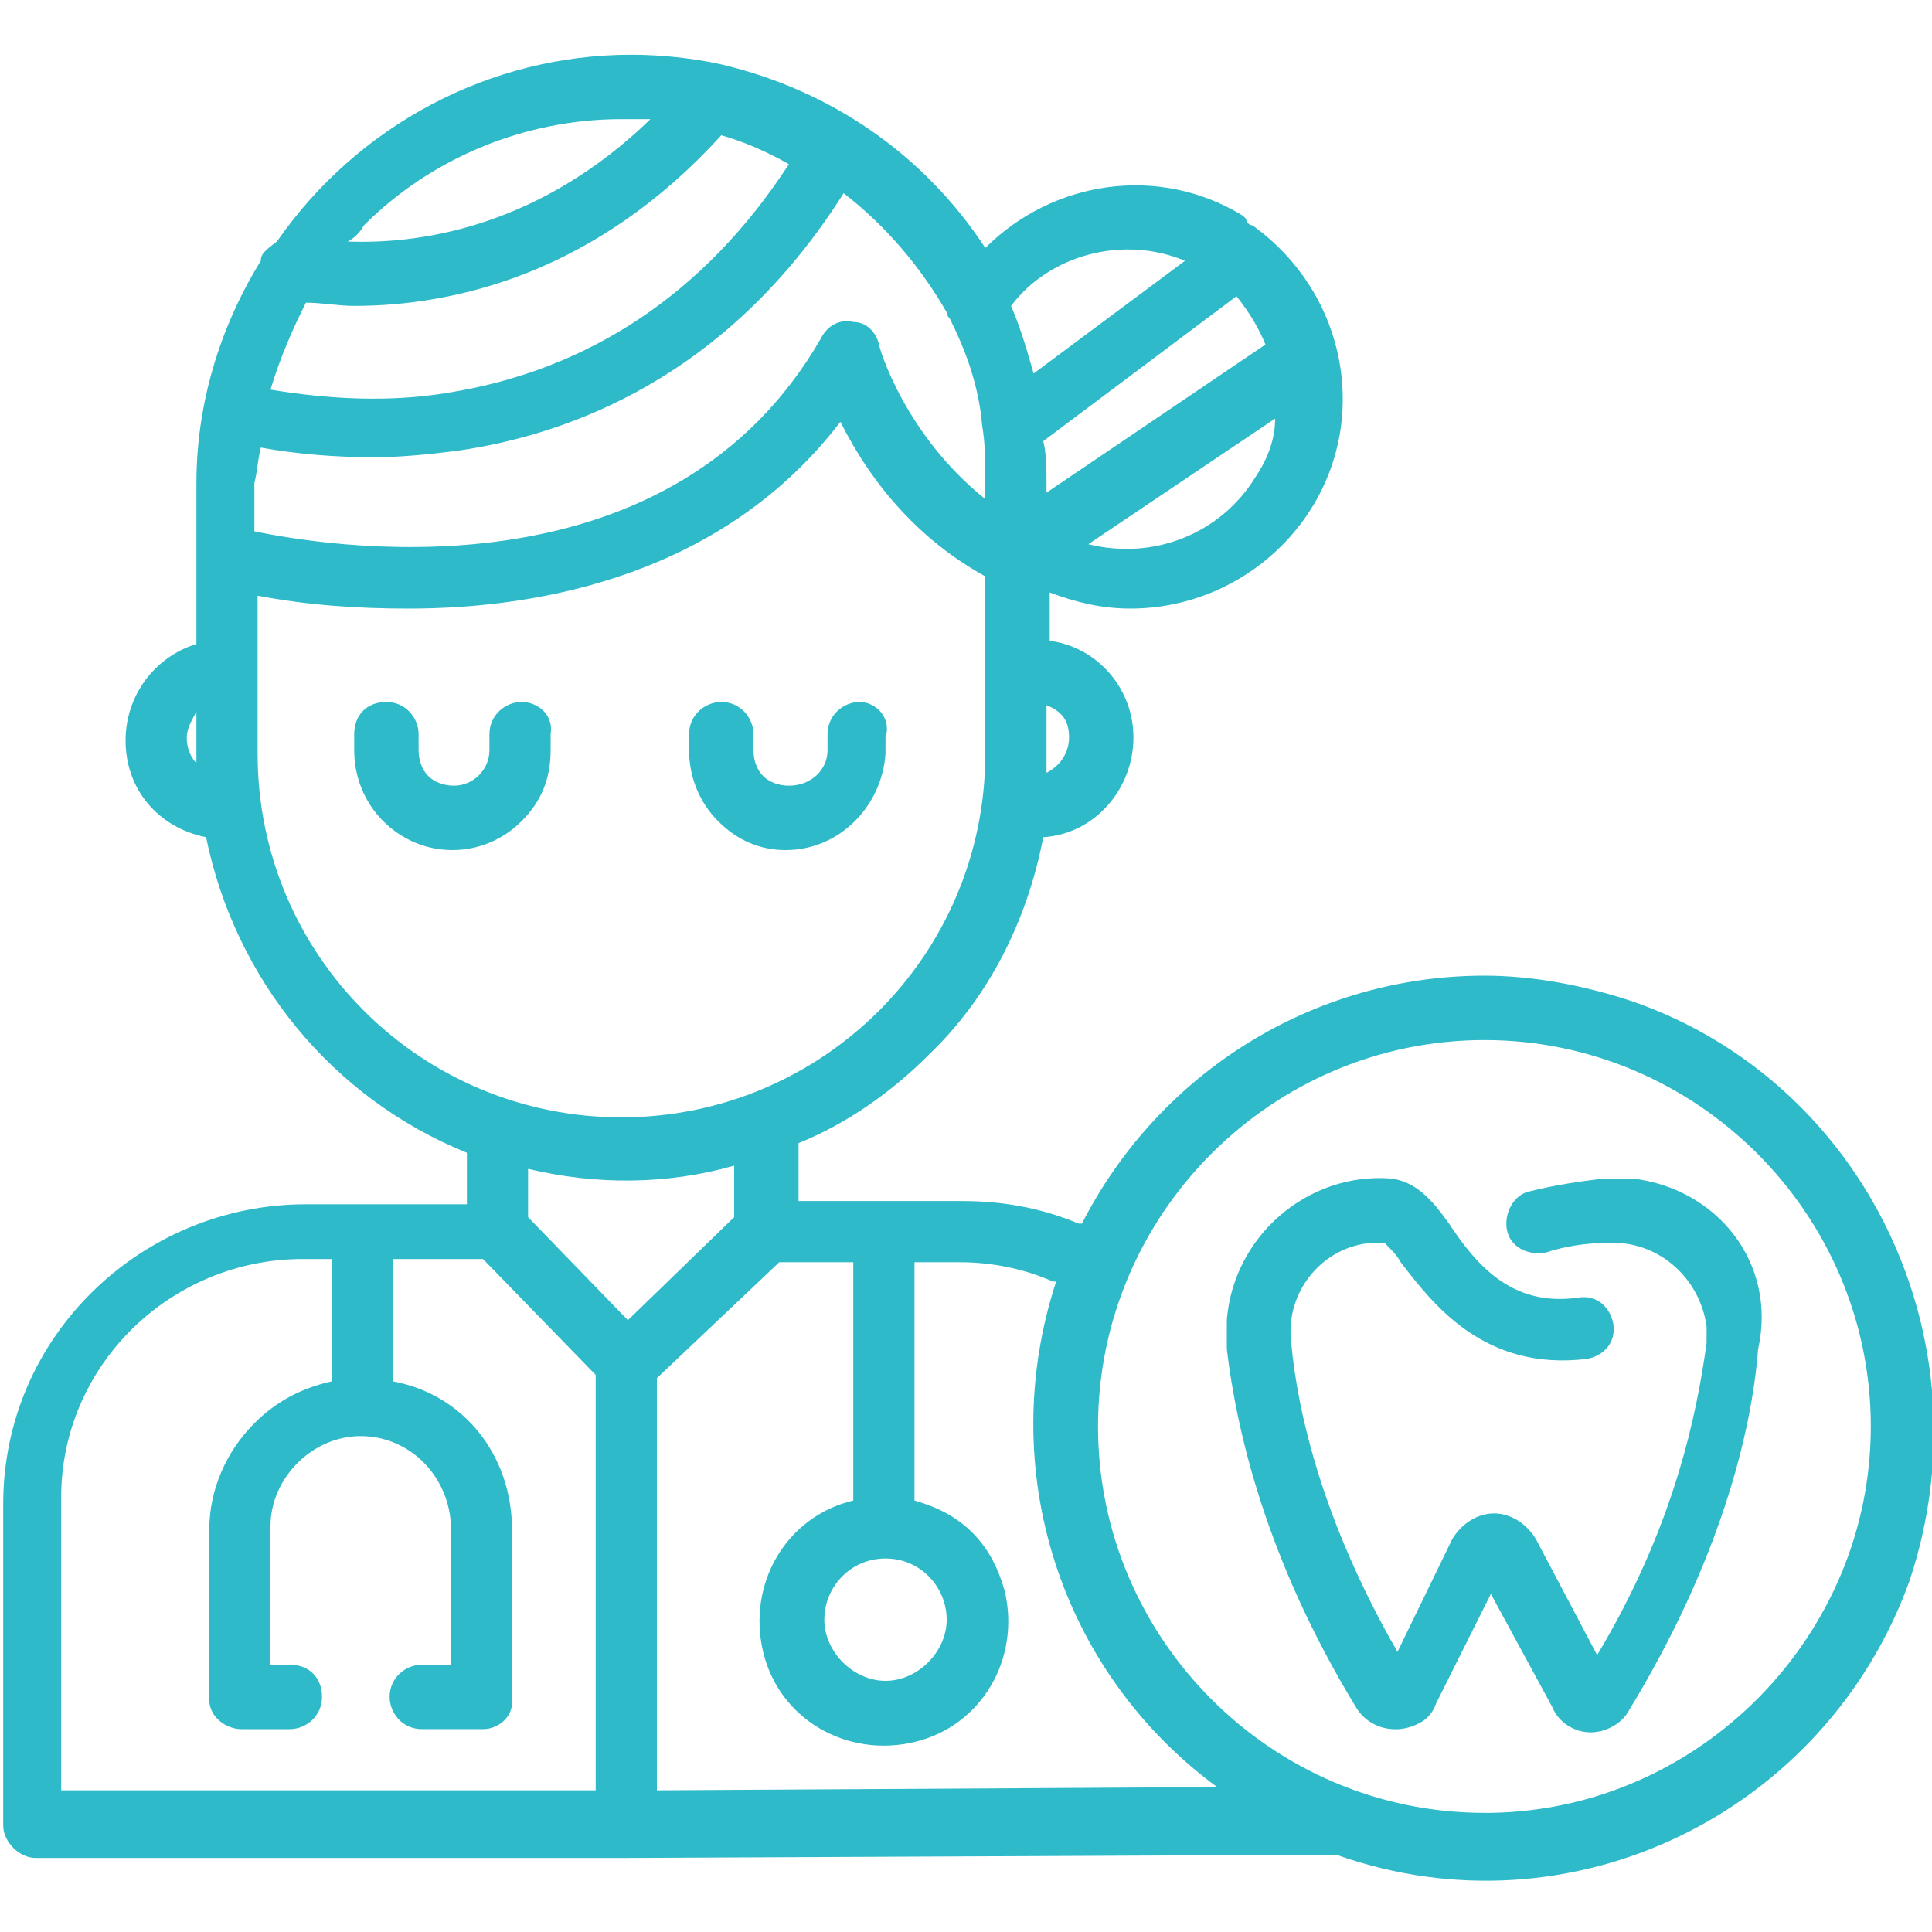
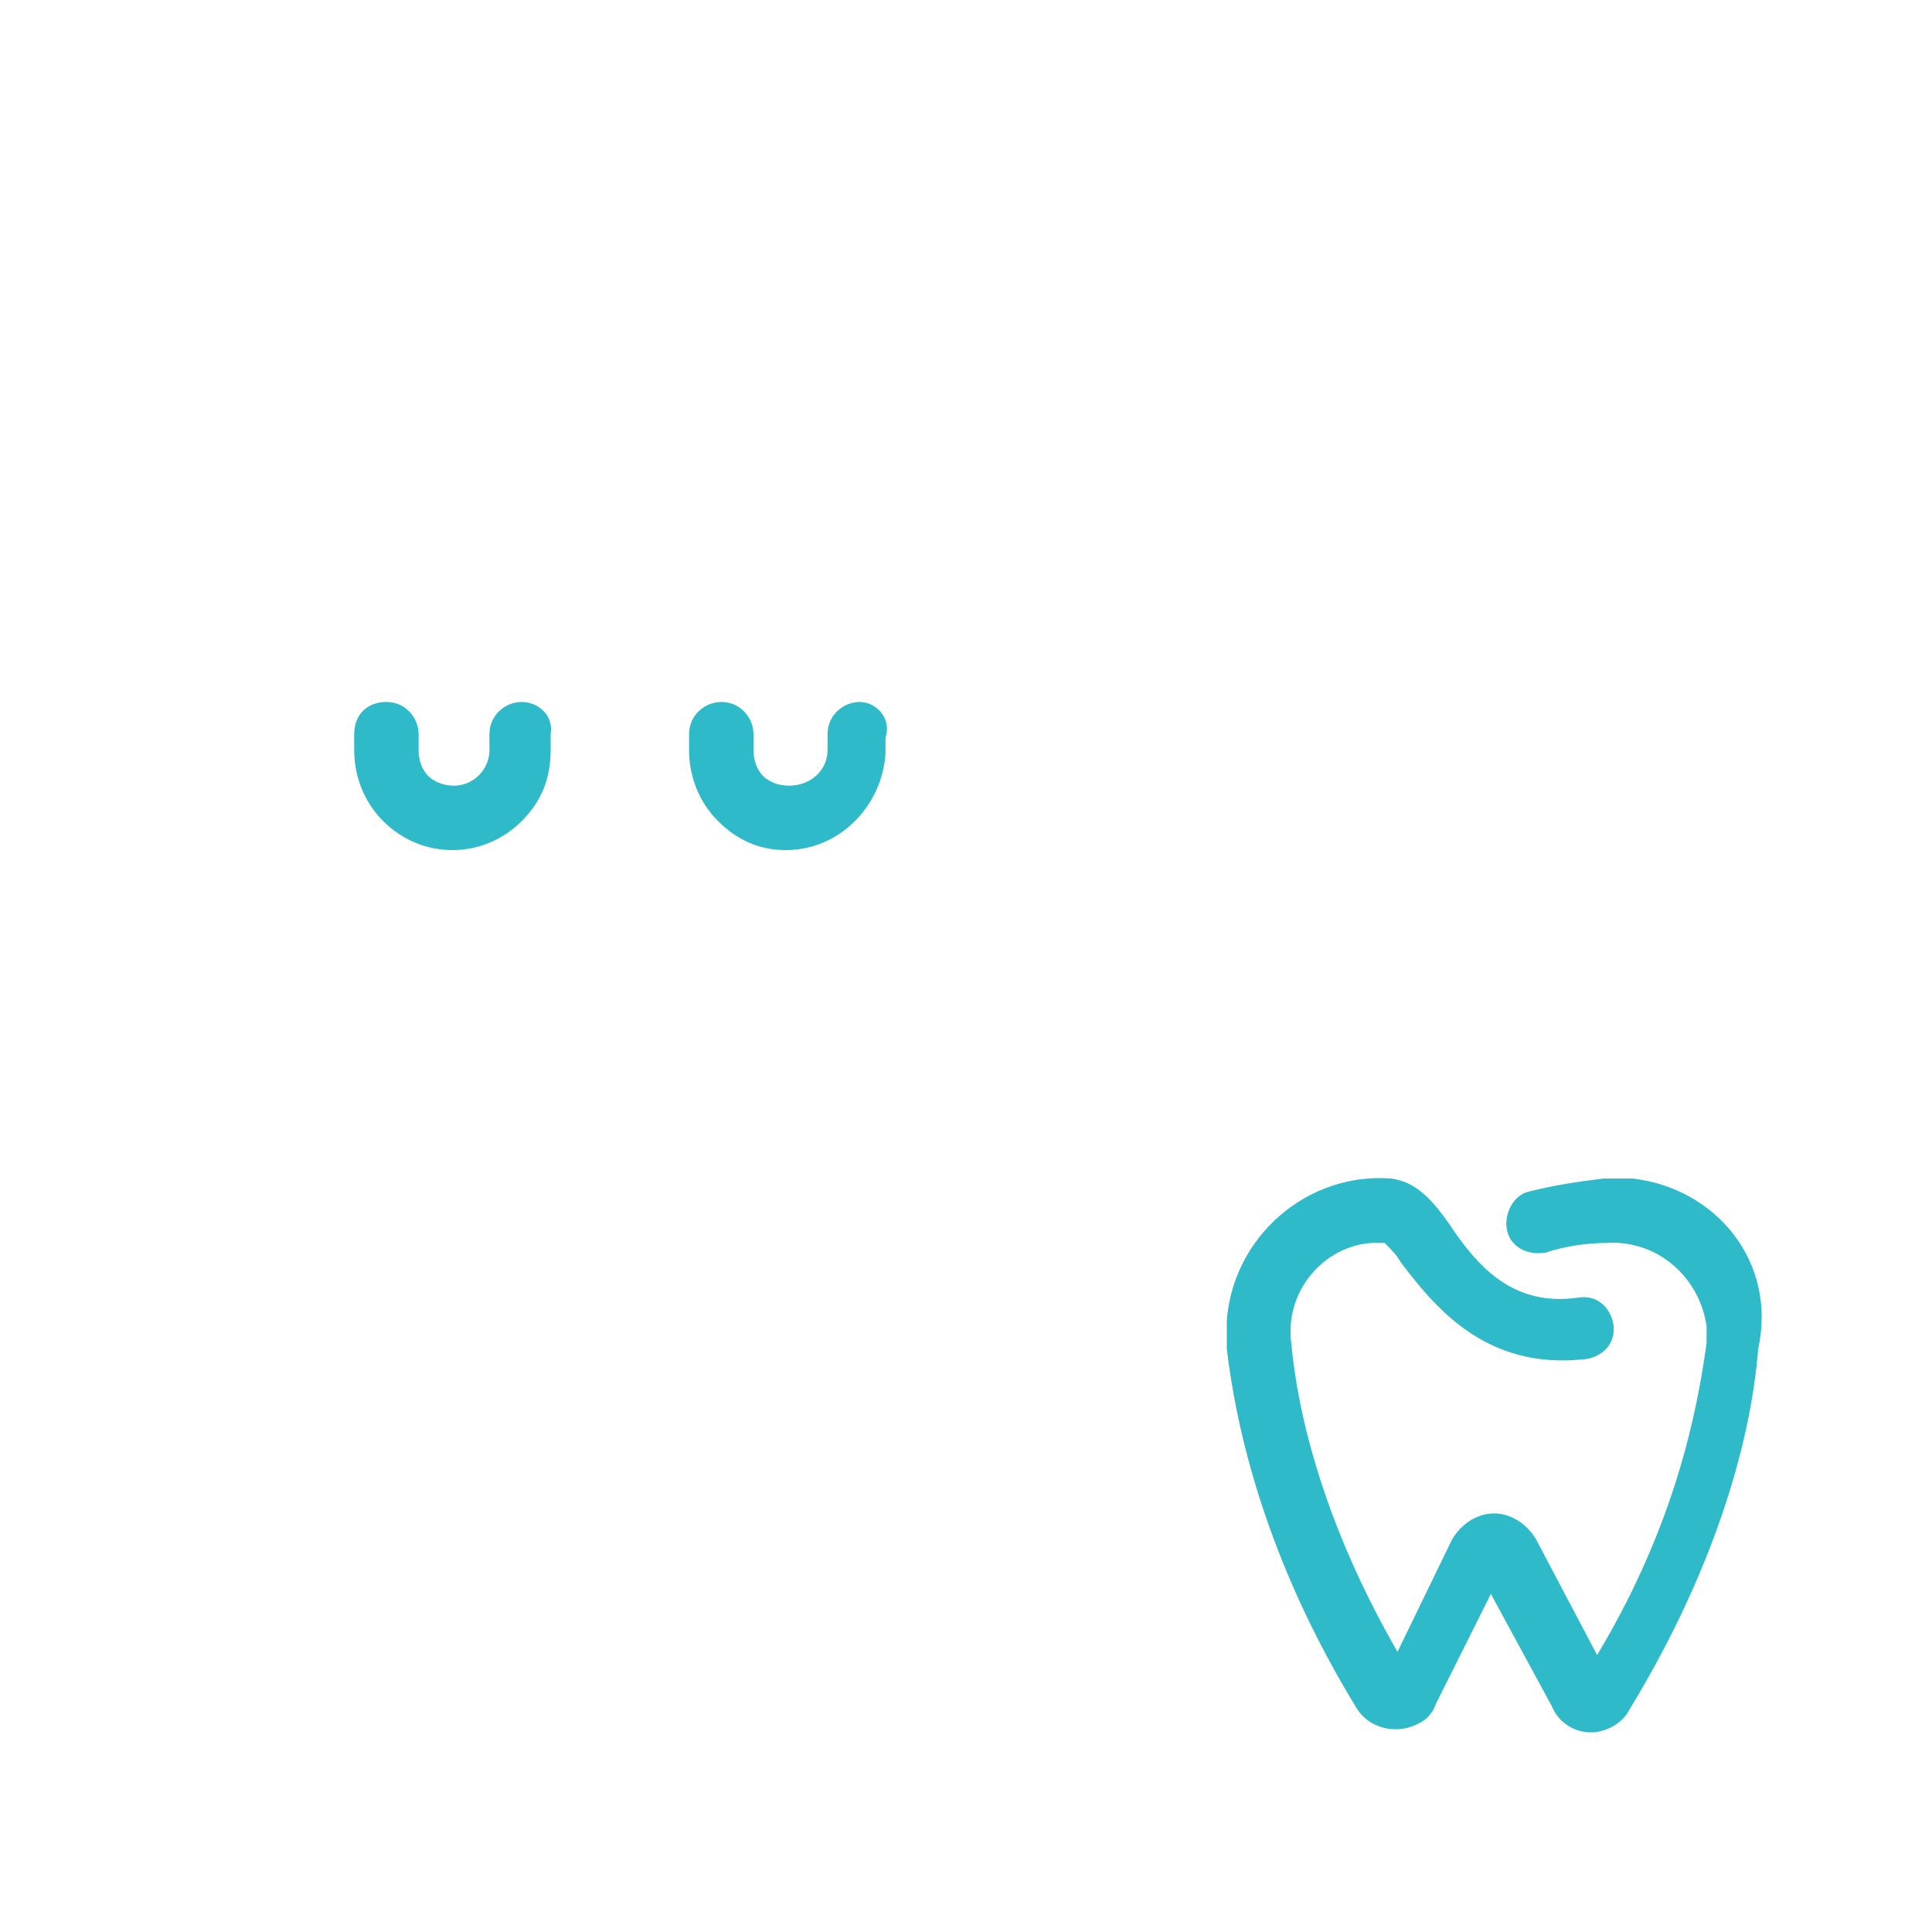
<svg xmlns="http://www.w3.org/2000/svg" viewBox="0 0 60 60" width="60" height="60">
  <path fill="none" d="M0 0h60v60H0z" />
  <g fill="#2EBAC9">
-     <path d="M50.7 31.1c-1.5-.5-3.1-.8-4.6-.8-5.3 0-10.1 3-12.5 7.7h-.1c-1.2-.5-2.4-.7-3.6-.7h-5.1v-1.8c1.5-.6 2.9-1.6 4-2.7 1.9-1.8 3.1-4.2 3.6-6.8 1.6-.1 2.8-1.5 2.8-3.1 0-1.5-1.1-2.8-2.6-3v-1.5c.8.3 1.6.5 2.5.5 3.6 0 6.6-2.9 6.6-6.5 0-2.1-1-4.1-2.8-5.4-.1 0-.2-.1-.2-.2l-.1-.1c-2.6-1.6-5.9-1.1-8 1-1.9-2.9-4.8-4.9-8.2-5.7-.9-.2-1.9-.3-2.8-.3-4.4 0-8.5 2.2-11 5.8-.4.3-.5.4-.5.6-1.3 2.1-2 4.5-2 6.9v5c-1.3.4-2.2 1.6-2.2 3 0 1.5 1 2.7 2.5 3 .9 4.4 3.9 8.1 8.1 9.8v1.6h-5c-5.1 0-9.4 4.1-9.4 9.3v10c0 .5.5 1 1 1h18.4l21.8-.1h.2c7.3 2.6 15.2-1.3 17.8-8.5 2.5-7.5-1.4-15.5-8.6-18zM5.8 22.9c0-.3.2-.6.3-.8v1.6c-.2-.2-.3-.5-.3-.8zm27.4 0c0 .5-.3.9-.7 1.1v-2.1c.5.2.7.5.7 1zm5.8-8.1c-1.1 1.8-3.2 2.6-5.2 2.1l5.8-3.9c0 .6-.2 1.2-.6 1.8zm-.6-5.6c.4.5.7 1 .9 1.5l-6.8 4.6V15c0-.4 0-.9-.1-1.3l6-4.5zm-1.6-1.1l-4.7 3.5c-.2-.7-.4-1.4-.7-2.1 1.2-1.6 3.5-2.2 5.4-1.4zM11.3 7c2.1-2.1 5-3.3 8-3.3h.9c-3.3 3.2-6.9 3.9-9.4 3.8.2-.1.4-.3.5-.5zM9.5 9.4c.5 0 1 .1 1.5.1 3.1 0 7.5-1 11.4-5.3.7.2 1.4.5 2.1.9-2.6 4-6.2 6.4-10.6 7.1-1.8.3-3.7.2-5.5-.1.3-1 .7-1.9 1.1-2.7zm-1.4 4.5c1.1.2 2.3.3 3.5.3.9 0 1.8-.1 2.6-.2 3.5-.5 8.4-2.3 12-8 1.3 1 2.4 2.3 3.2 3.7 0 .1.1.2.1.2.5 1 .9 2.1 1 3.3.1.6.1 1.1.1 1.7v.6c-2.5-2-3.3-4.7-3.3-4.8-.1-.4-.4-.7-.8-.7-.4-.1-.8.1-1 .5-4.6 8-14.7 6.6-17.6 6V15c.1-.4.1-.7.2-1.1zM8 23.4v-4.9c1.6.3 3.1.4 4.7.4 4.2 0 9.8-1.1 13.4-5.8 1 2 2.5 3.7 4.5 4.8v5.5c0 6.3-5.1 11.3-11.3 11.3S8 29.7 8 23.4zm10.5 32.2H1.9v-9.1c0-4.1 3.4-7.4 7.5-7.4h.9v3.8c-.9.2-1.7.6-2.4 1.3-.9.9-1.4 2.1-1.4 3.3v5.3c0 .5.5.9 1 .9H9c.5 0 1-.4 1-1s-.4-1-1-1h-.6v-4.3c0-1.5 1.3-2.8 2.8-2.8 1.5 0 2.7 1.2 2.8 2.7v4.4h-.9c-.5 0-1 .4-1 1 0 .5.4 1 1 1H15c.5 0 .9-.4.9-.8v-5.4c0-2.3-1.5-4.2-3.7-4.6v-3.8H15l3.5 3.6v12.9zm1-14.6l-3.1-3.2v-1.5c2.1.5 4.3.5 6.4-.1v1.6L19.5 41zm.9 14.6V42.8l3.8-3.6h2.3v7.4c-2.1.5-3.3 2.6-2.8 4.7s2.6 3.3 4.7 2.8 3.3-2.6 2.8-4.7c-.2-.7-.5-1.3-1-1.8s-1.1-.8-1.8-1v-7.4h1.4c1 0 2 .2 2.9.6h.1c-1.9 5.8.1 12.1 5 15.7l-17.4.1zm7.1-7.2c1.1 0 1.9.9 1.9 1.9s-.9 1.9-1.9 1.9-1.9-.9-1.9-1.9.8-1.9 1.9-1.9zm18.8 7.9h-.2c-6.6 0-12-5.4-12-12s5.4-12 12-12 12 5.4 12 12c0 6.5-5.3 11.9-11.8 12z" />
    <path d="M50.7 36.6h-.9c-.8.1-1.5.2-2.3.4-.5.1-.8.7-.7 1.2.1.5.6.8 1.2.7.6-.2 1.3-.3 1.9-.3 1.6-.1 2.9 1.1 3.1 2.6v.5c-.3 2.2-1 5.7-3.4 9.7l-1.9-3.6c-.3-.5-.8-.8-1.3-.8s-1 .3-1.3.8l-1.7 3.5c-2.3-4-3.1-7.4-3.3-9.6-.2-1.6 1-3 2.5-3.1h.4c.2.2.4.4.5.6 1 1.3 2.6 3.4 5.8 3 .5-.1.9-.5.8-1.1-.1-.5-.5-.9-1.1-.8-2.1.3-3.2-1.1-4-2.3-.5-.7-1-1.3-1.8-1.4-2.6-.2-4.9 1.8-5.1 4.4v.9c.3 2.5 1.2 6.5 4 11.1.4.7 1.3.9 2 .5.2-.1.4-.3.5-.6l1.7-3.4 1.9 3.5c.2.5.7.8 1.2.8s1-.3 1.2-.7c2.8-4.6 3.8-8.6 4-11.2.6-2.7-1.3-5-3.9-5.3zM16.2 21.8c-.5 0-1 .4-1 1v.5c0 .6-.5 1.1-1.1 1.1-.3 0-.6-.1-.8-.3-.2-.2-.3-.5-.3-.8v-.5c0-.5-.4-1-1-1s-1 .4-1 1v.5c0 .8.3 1.6.9 2.2 1.2 1.2 3.1 1.2 4.3 0 .6-.6.9-1.3.9-2.2v-.5c.1-.6-.4-1-.9-1zm10.5 0c-.5 0-1 .4-1 1v.5c0 .6-.5 1.1-1.2 1.1-.3 0-.6-.1-.8-.3-.2-.2-.3-.5-.3-.8v-.5c0-.5-.4-1-1-1-.5 0-1 .4-1 1v.5c0 .8.3 1.6.9 2.2.6.6 1.3.9 2.1.9 1.7 0 3-1.4 3.1-3v-.5c.2-.6-.3-1.1-.8-1.1z" />
  </g>
</svg>